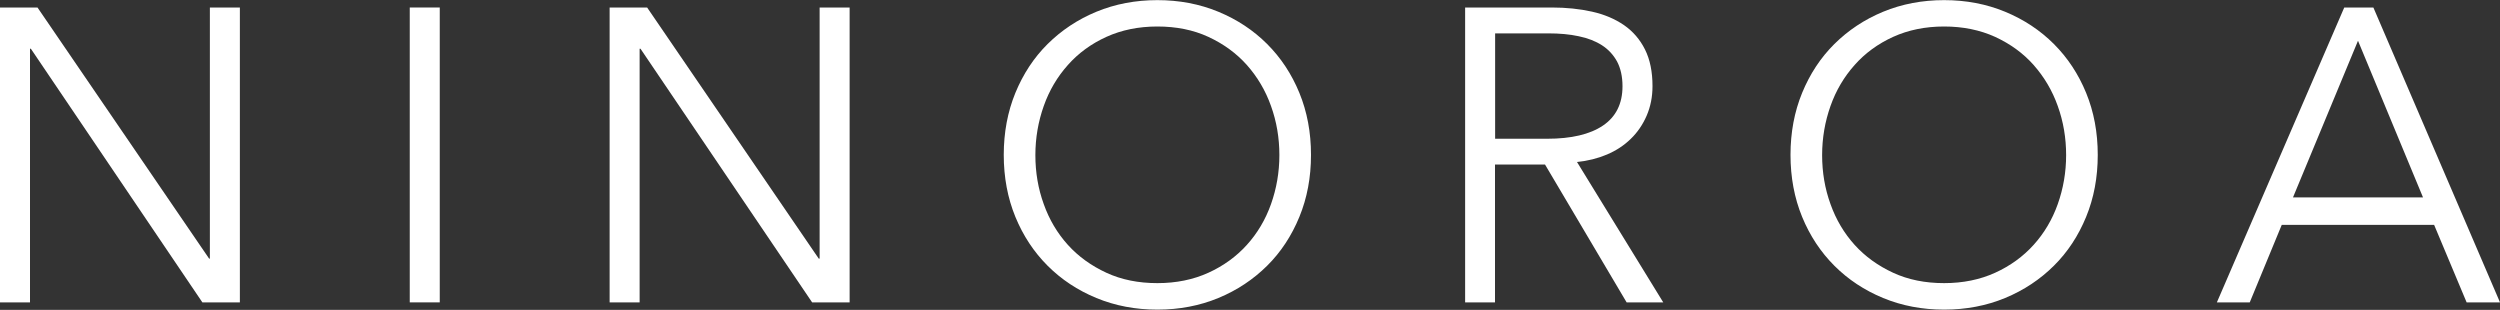
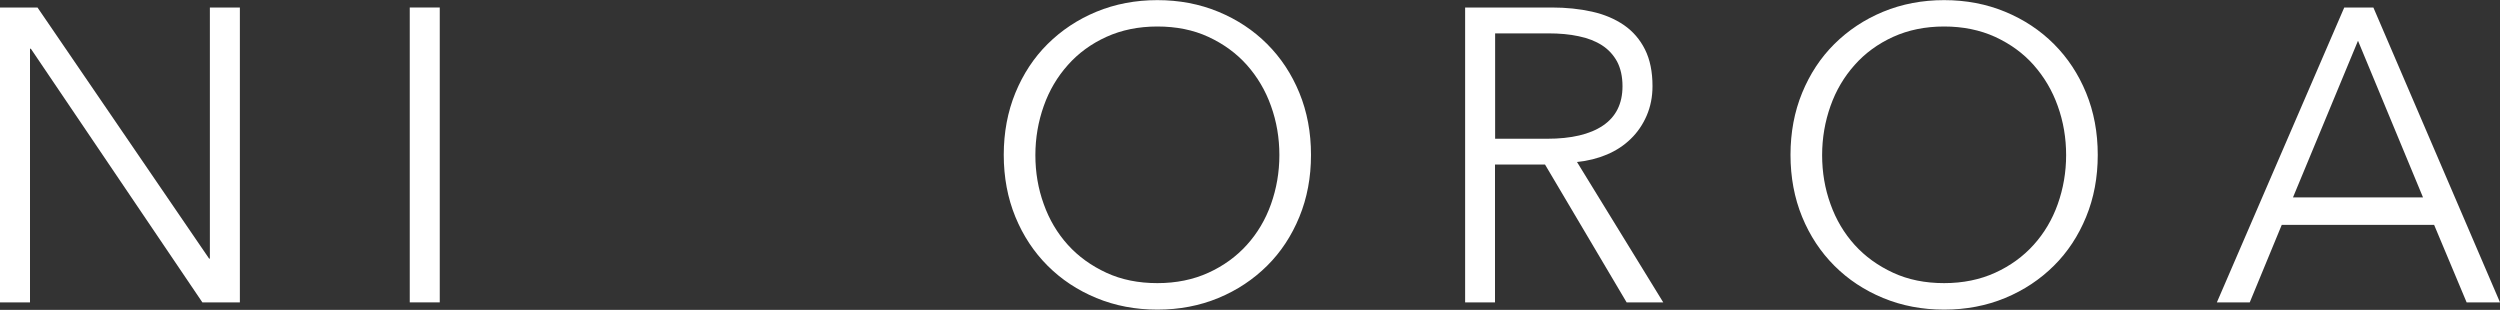
<svg xmlns="http://www.w3.org/2000/svg" id="_レイヤー_2" viewBox="0 0 200 24.79">
  <rect x="0" y="0" width="200" height="24.79" fill="#333333" stroke="none" />
  <defs>
    <style>.cls-1{fill:#fff;}</style>
  </defs>
  <g id="_レイヤー_2-2">
    <g>
      <path class="cls-1" d="M16.72,20.69h.07V.6h2.4V24.19h-3L2.47,3.9h-.07V24.19H0V.6H3l13.73,20.09Z" />
      <path class="cls-1" d="M35.18,24.19h-2.4V.6h2.4V24.19Z" />
-       <path class="cls-1" d="M65.5,20.69h.07V.6h2.4V24.19h-3L51.24,3.9h-.07V24.19h-2.4V.6h3l13.73,20.09Z" />
      <path class="cls-1" d="M104.88,12.39c0,1.8-.31,3.45-.93,4.96-.62,1.51-1.48,2.82-2.58,3.91s-2.4,1.96-3.9,2.58-3.13,.93-4.88,.93-3.38-.31-4.88-.93c-1.5-.62-2.8-1.48-3.9-2.58s-1.96-2.4-2.58-3.91c-.62-1.51-.93-3.17-.93-4.96s.31-3.45,.93-4.96c.62-1.51,1.48-2.82,2.58-3.91s2.4-1.96,3.9-2.58c1.5-.62,3.13-.93,4.88-.93s3.38,.31,4.88,.93c1.5,.62,2.8,1.48,3.9,2.58s1.96,2.4,2.58,3.91c.62,1.51,.93,3.17,.93,4.96Zm-2.53,.02c0-1.37-.22-2.68-.67-3.93-.44-1.24-1.09-2.33-1.93-3.28-.84-.94-1.87-1.69-3.08-2.25s-2.57-.83-4.08-.83-2.87,.28-4.08,.83-2.24,1.3-3.08,2.25c-.84,.94-1.49,2.03-1.93,3.28-.44,1.24-.67,2.55-.67,3.93s.22,2.68,.67,3.92c.44,1.24,1.09,2.33,1.93,3.26,.84,.93,1.87,1.67,3.08,2.23s2.57,.83,4.08,.83,2.87-.28,4.08-.83,2.24-1.3,3.08-2.23c.84-.93,1.49-2.02,1.93-3.26,.44-1.24,.67-2.55,.67-3.92Z" />
      <path class="cls-1" d="M119.61,24.19h-2.4V.6h6.93c1.15,0,2.23,.11,3.21,.33,.99,.22,1.84,.58,2.57,1.08,.72,.5,1.28,1.15,1.68,1.95,.4,.8,.6,1.78,.6,2.93,0,.87-.16,1.65-.47,2.37-.31,.71-.73,1.33-1.27,1.85-.53,.52-1.17,.94-1.9,1.25-.73,.31-1.53,.51-2.4,.6l6.9,11.23h-2.93l-6.53-11.03h-4v11.03Zm0-13.09h4.16c1.93,0,3.42-.35,4.46-1.05,1.04-.7,1.57-1.75,1.57-3.15,0-.78-.15-1.43-.43-1.97-.29-.53-.69-.97-1.2-1.3s-1.13-.58-1.87-.73c-.73-.16-1.54-.23-2.43-.23h-4.26V11.09Z" />
      <path class="cls-1" d="M167.82,12.39c0,1.8-.31,3.45-.93,4.96-.62,1.51-1.48,2.82-2.58,3.91s-2.4,1.96-3.9,2.58c-1.5,.62-3.13,.93-4.88,.93s-3.38-.31-4.88-.93-2.8-1.48-3.9-2.58-1.96-2.4-2.58-3.91c-.62-1.51-.93-3.17-.93-4.96s.31-3.45,.93-4.96c.62-1.51,1.48-2.82,2.58-3.91s2.4-1.96,3.9-2.58c1.5-.62,3.13-.93,4.88-.93s3.38,.31,4.88,.93c1.5,.62,2.8,1.48,3.9,2.58s1.96,2.4,2.58,3.91c.62,1.51,.93,3.17,.93,4.96Zm-2.53,.02c0-1.37-.22-2.68-.67-3.93-.44-1.24-1.09-2.33-1.93-3.28s-1.87-1.69-3.08-2.25c-1.21-.55-2.57-.83-4.08-.83s-2.87,.28-4.08,.83-2.24,1.3-3.08,2.25c-.84,.94-1.49,2.03-1.93,3.28-.44,1.24-.67,2.55-.67,3.93s.22,2.68,.67,3.92c.44,1.24,1.09,2.33,1.93,3.26,.84,.93,1.87,1.67,3.08,2.23s2.57,.83,4.08,.83,2.87-.28,4.08-.83c1.21-.55,2.24-1.3,3.08-2.23,.84-.93,1.49-2.02,1.93-3.26,.44-1.24,.67-2.55,.67-3.92Z" />
      <path class="cls-1" d="M179.98,24.19h-2.63L187.54,.6h2.33l10.13,23.59h-2.67l-2.6-6.2h-12.19l-2.56,6.2Zm3.46-8.4h10.4l-5.2-12.53-5.2,12.53Z" />
    </g>
  </g>
</svg>